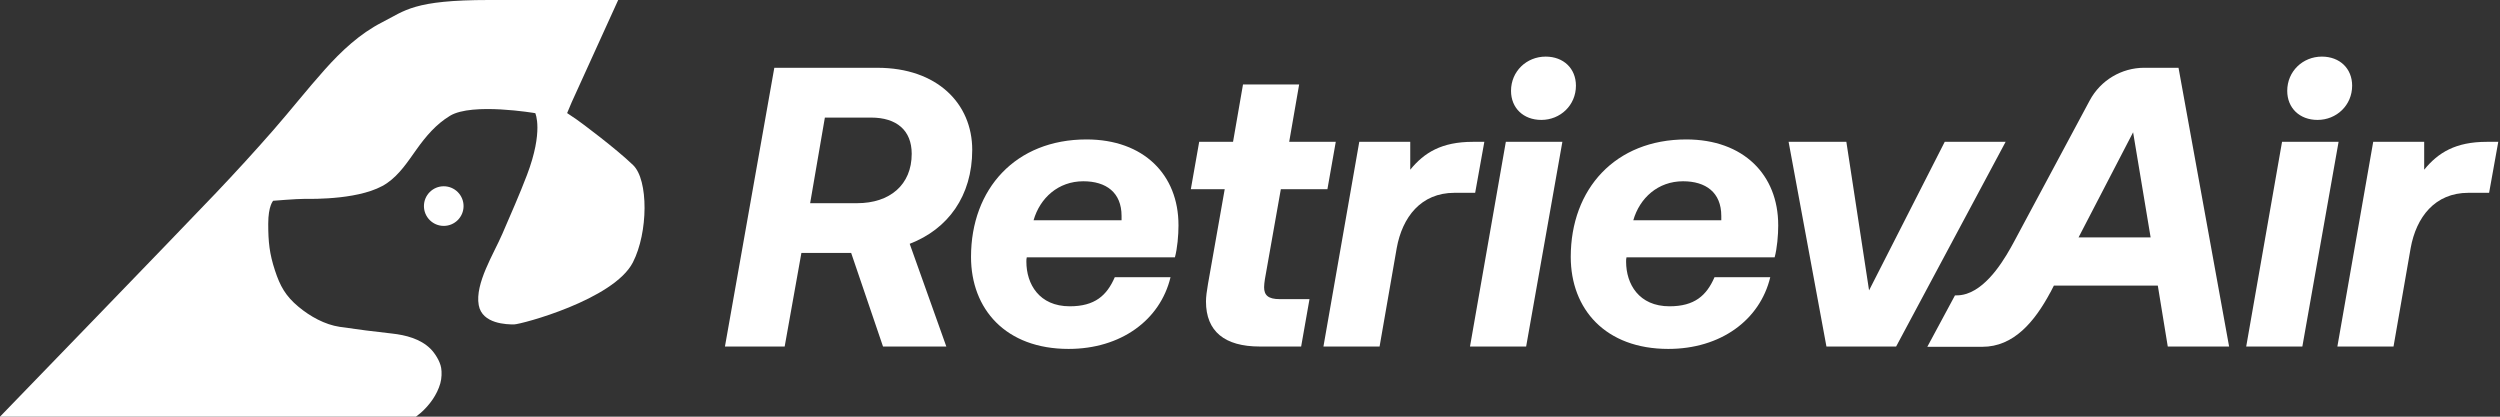
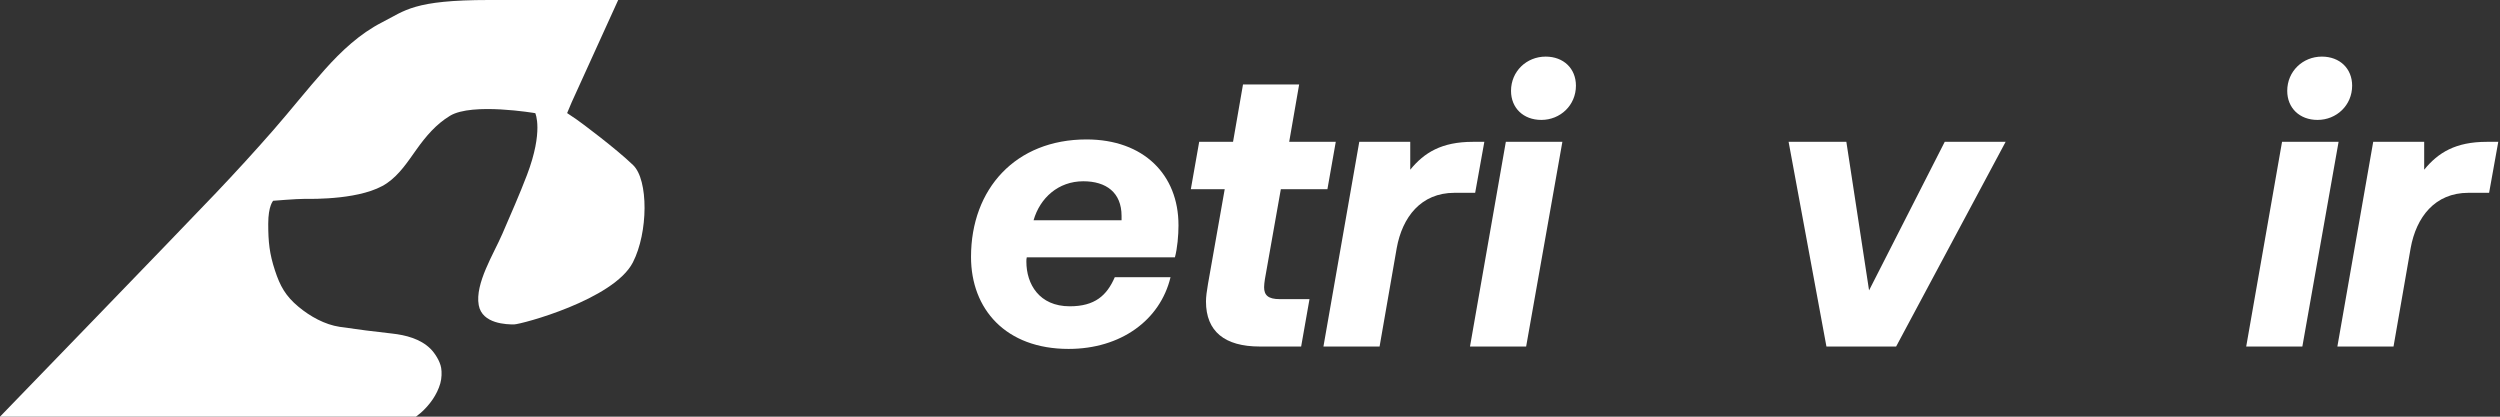
<svg xmlns="http://www.w3.org/2000/svg" width="1200" height="200" viewBox="0 0 1200 200" fill="none">
  <rect x="0" y="0" width="1200" height="200" fill="#333333" stroke="none" />
  <g clip-path="url(#clip0_100_26)">
    <path d="M1095.38 68.08H1122.52L1105.13 166.33H1078.18L1095.38 68.08ZM1097.87 43.61C1097.87 34.24 1105.32 27.17 1114.5 27.17C1123.1 27.17 1129.03 32.9 1129.03 41.12C1129.03 50.49 1121.58 57.56 1112.4 57.56C1103.8 57.56 1097.87 51.83 1097.87 43.61Z" fill="white" />
    <path d="M1199.17 68.08L1194.77 92.55H1184.83C1168.77 92.55 1159.79 104.21 1157.11 119.12L1148.89 166.33H1121.94L1139.14 68.08H1163.61V81.46C1170.3 73.24 1178.71 68.08 1193.62 68.08H1199.16H1199.17Z" fill="white" />
-     <path d="M1045.68 32.53H1029.26C1018.3 32.53 1008.24 38.56 1003.07 48.21L966.86 115.8C962.82 123.35 954.76 137.5 943.97 141.01C942.18 141.59 940.32 141.86 938.39 141.78L925.11 166.46H951.55C966.51 166.46 976.55 154.55 984.17 140.33V140.38L985.86 137.09H1035.75L1040.53 166.34H1069.97L1045.69 32.54L1045.68 32.53ZM997.7 113.96L1023.89 63.5L1032.3 113.96H997.7Z" fill="white" />
-     <path d="M436.65 117.02L454.24 166.34H423.85L408.56 121.42H384.67L376.64 166.34H347.97L371.67 32.54H421.18C449.85 32.54 466.67 49.74 466.67 71.92C466.67 94.1 455.01 109.96 436.66 117.03L436.65 117.02ZM395.94 56.43L388.87 97.53H411.43C427.1 97.53 437.62 88.74 437.62 73.83C437.62 62.55 430.36 56.44 418.12 56.44H395.95L395.94 56.43Z" fill="white" />
    <path d="M565.68 108.03C565.68 113 565.11 119.31 563.96 123.51H492.85C492.66 124.27 492.66 124.85 492.66 125.61C492.66 136.31 498.78 147.02 513.49 147.02C525.53 147.02 531.27 141.86 535.09 133.07H561.85C556.88 153.71 537.96 167.48 512.92 167.48C482.72 167.48 466.09 148.36 466.09 123.32C466.09 90.63 487.5 66.93 521.52 66.93C549.05 66.93 565.67 83.94 565.67 108.03H565.68ZM538.35 105.74V103.64C538.35 92.36 530.9 87.01 520 87.01C507.96 87.01 499.17 95.04 496.11 105.74H538.35Z" fill="white" />
    <path d="M587.85 90.83H571.6L575.61 68.08H591.86L596.64 40.55H623.59L618.81 68.08H641.17L637.16 90.83H614.8L607.15 134.03C606.96 135.18 606.77 136.9 606.77 137.85C606.77 141.67 608.68 143.58 614.22 143.58H628.56L624.55 166.33H604.67C587.85 166.33 578.87 159.07 578.87 144.73C578.87 142.44 579.25 139.76 579.83 136.32L587.86 90.83H587.85Z" fill="white" />
    <path d="M712.48 68.08L708.08 92.55H698.14C682.08 92.55 673.1 104.21 670.42 119.12L662.2 166.33H635.25L652.45 68.08H676.92V81.46C683.61 73.24 692.02 68.08 706.93 68.08H712.47H712.48Z" fill="white" />
    <path d="M722.8 68.08H749.94L732.55 166.33H705.6L722.8 68.08ZM725.29 43.61C725.29 34.24 732.74 27.17 741.92 27.17C750.52 27.17 756.45 32.9 756.45 41.12C756.45 50.49 749 57.56 739.82 57.56C731.22 57.56 725.29 51.83 725.29 43.61Z" fill="white" />
-     <path d="M853.55 108.03C853.55 113 852.98 119.31 851.83 123.51H780.72C780.53 124.27 780.53 124.85 780.53 125.61C780.53 136.31 786.65 147.02 801.36 147.02C813.4 147.02 819.14 141.86 822.96 133.07H849.72C844.75 153.71 825.83 167.48 800.79 167.48C770.59 167.48 753.96 148.36 753.96 123.32C753.96 90.63 775.37 66.93 809.39 66.93C836.91 66.93 853.54 83.94 853.54 108.03H853.55ZM826.22 105.74V103.64C826.22 92.36 818.77 87.01 807.87 87.01C795.83 87.01 787.04 95.04 783.98 105.74H826.22Z" fill="white" />
    <path d="M933.45 68.08H962.7L910.14 166.33H876.69L858.53 68.08H886.25L897.15 139.38L933.47 68.08H933.45Z" fill="white" />
    <path d="M303.91 79.26C295.61 71.26 278.82 58.74 276.76 57.34C274.62 55.89 272.22 54.28 272.22 54.28C272.22 54.28 274.11 49.74 274.38 49.15C277.37 42.59 296.73 0 296.73 0H234.74C198.48 0 194.53 5.04 183.39 10.72C172.69 16.18 163.78 24.57 155.85 33.45C147.38 42.94 139.5 52.95 131.13 62.53C122.2 72.74 113.03 82.75 103.69 92.59C85.4 111.83 0 200 0 200H199.64C199.64 200 201.7 198.41 201.95 198.18C206.18 194.45 209.81 189.48 211.35 184.01C212.05 181.53 212.1 178.61 211.76 176.59C211.21 173.34 208.72 169.45 206.57 167.35C201.75 162.63 194.74 160.82 188.17 160.1C179.81 159.18 171.37 158.12 163.04 156.88C155.91 155.81 148.88 151.91 143.28 147.25C137.04 142.06 134.43 137.27 131.98 129.81C129.34 121.79 128.75 116.12 128.75 107.43C128.75 98.74 131.12 96.37 131.12 96.37C131.12 96.37 142.38 95.44 146.07 95.46C150.26 95.49 174.15 95.93 185.78 87.9C191.77 83.77 195.74 77.6 199.89 71.78C204.38 65.47 209.32 59.61 216.03 55.56C226.69 49.13 256.93 54.32 256.93 54.32C256.93 54.32 260.99 62.85 252.96 83.97C249.31 93.56 245.15 102.87 241.12 112.26C237.06 121.72 227.91 136.08 229.79 146.47C231.43 155.54 243.39 155.74 246.75 155.72C250.11 155.7 294.6 143.87 303.79 125.94C311.17 111.53 311.29 86.38 303.91 79.27V79.26Z" fill="white" />
-     <path d="M213 108.43C218.252 108.43 222.51 104.172 222.51 98.92C222.51 93.668 218.252 89.41 213 89.41C207.748 89.41 203.49 93.668 203.49 98.92C203.49 104.172 207.748 108.43 213 108.43Z" fill="white" />
  </g>
  <defs>
    <clipPath id="clip0_100_26">
      <rect width="1199.17" height="200" fill="white" />
    </clipPath>
  </defs>
</svg>